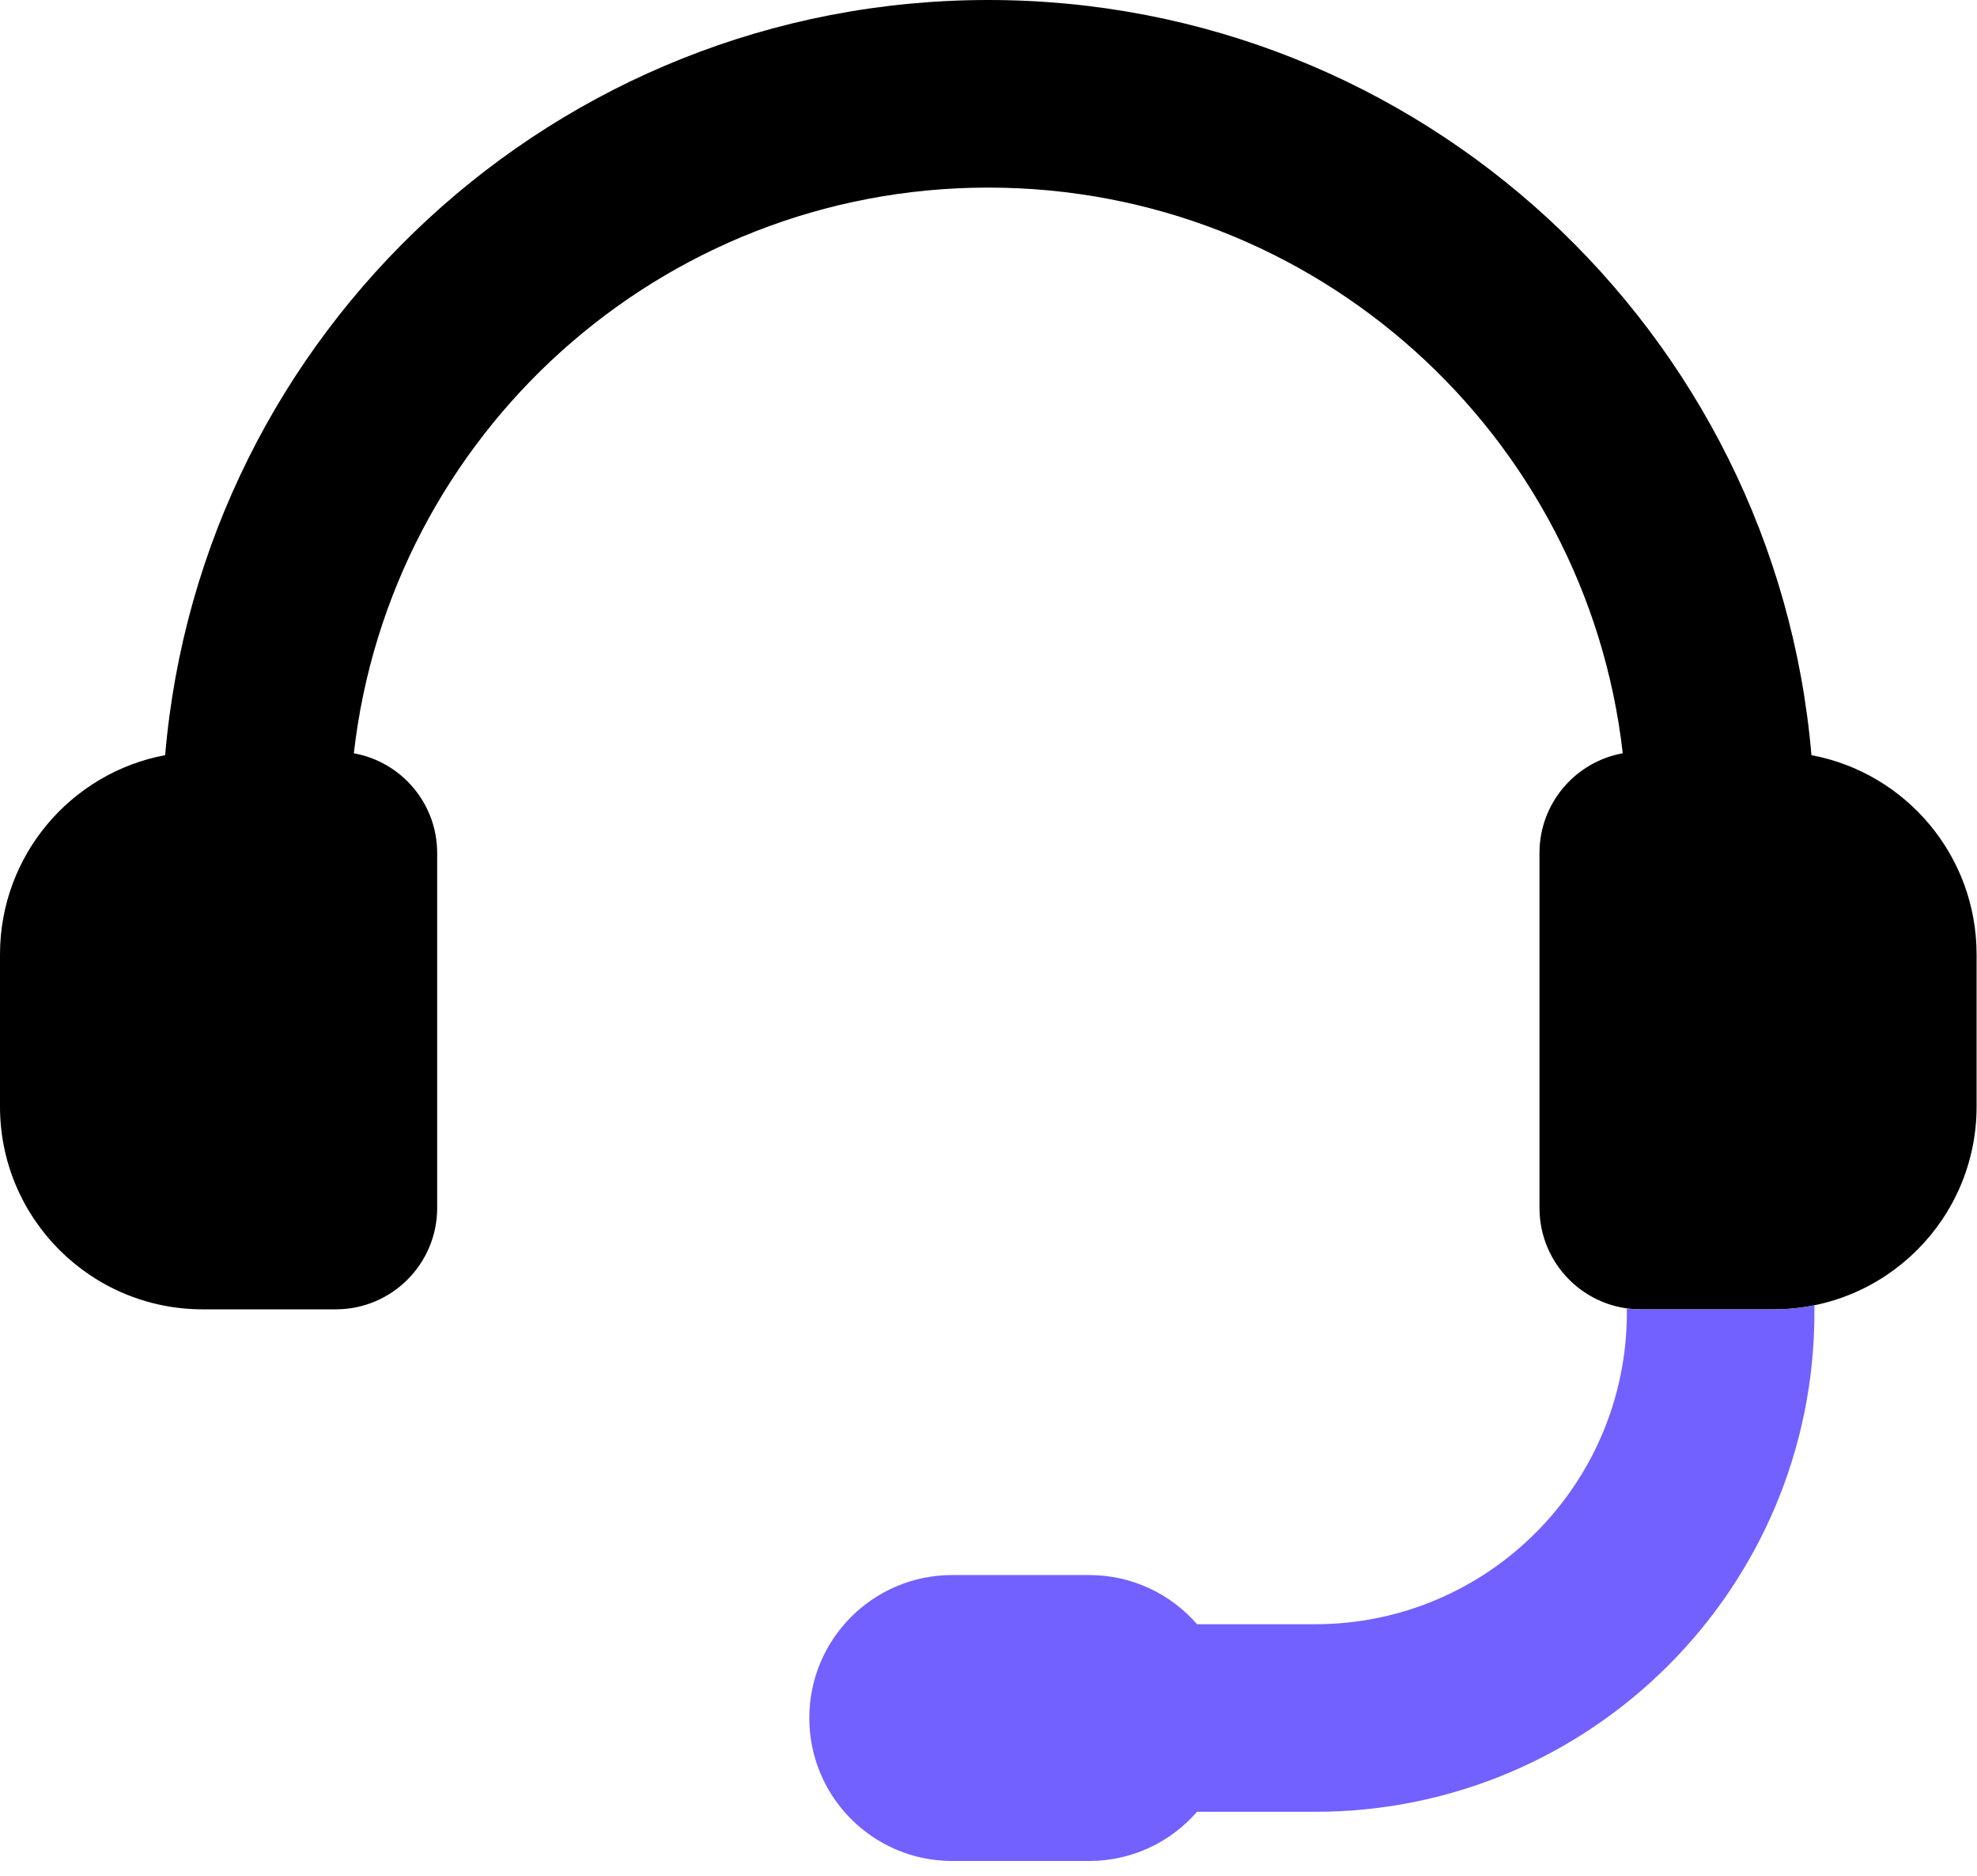
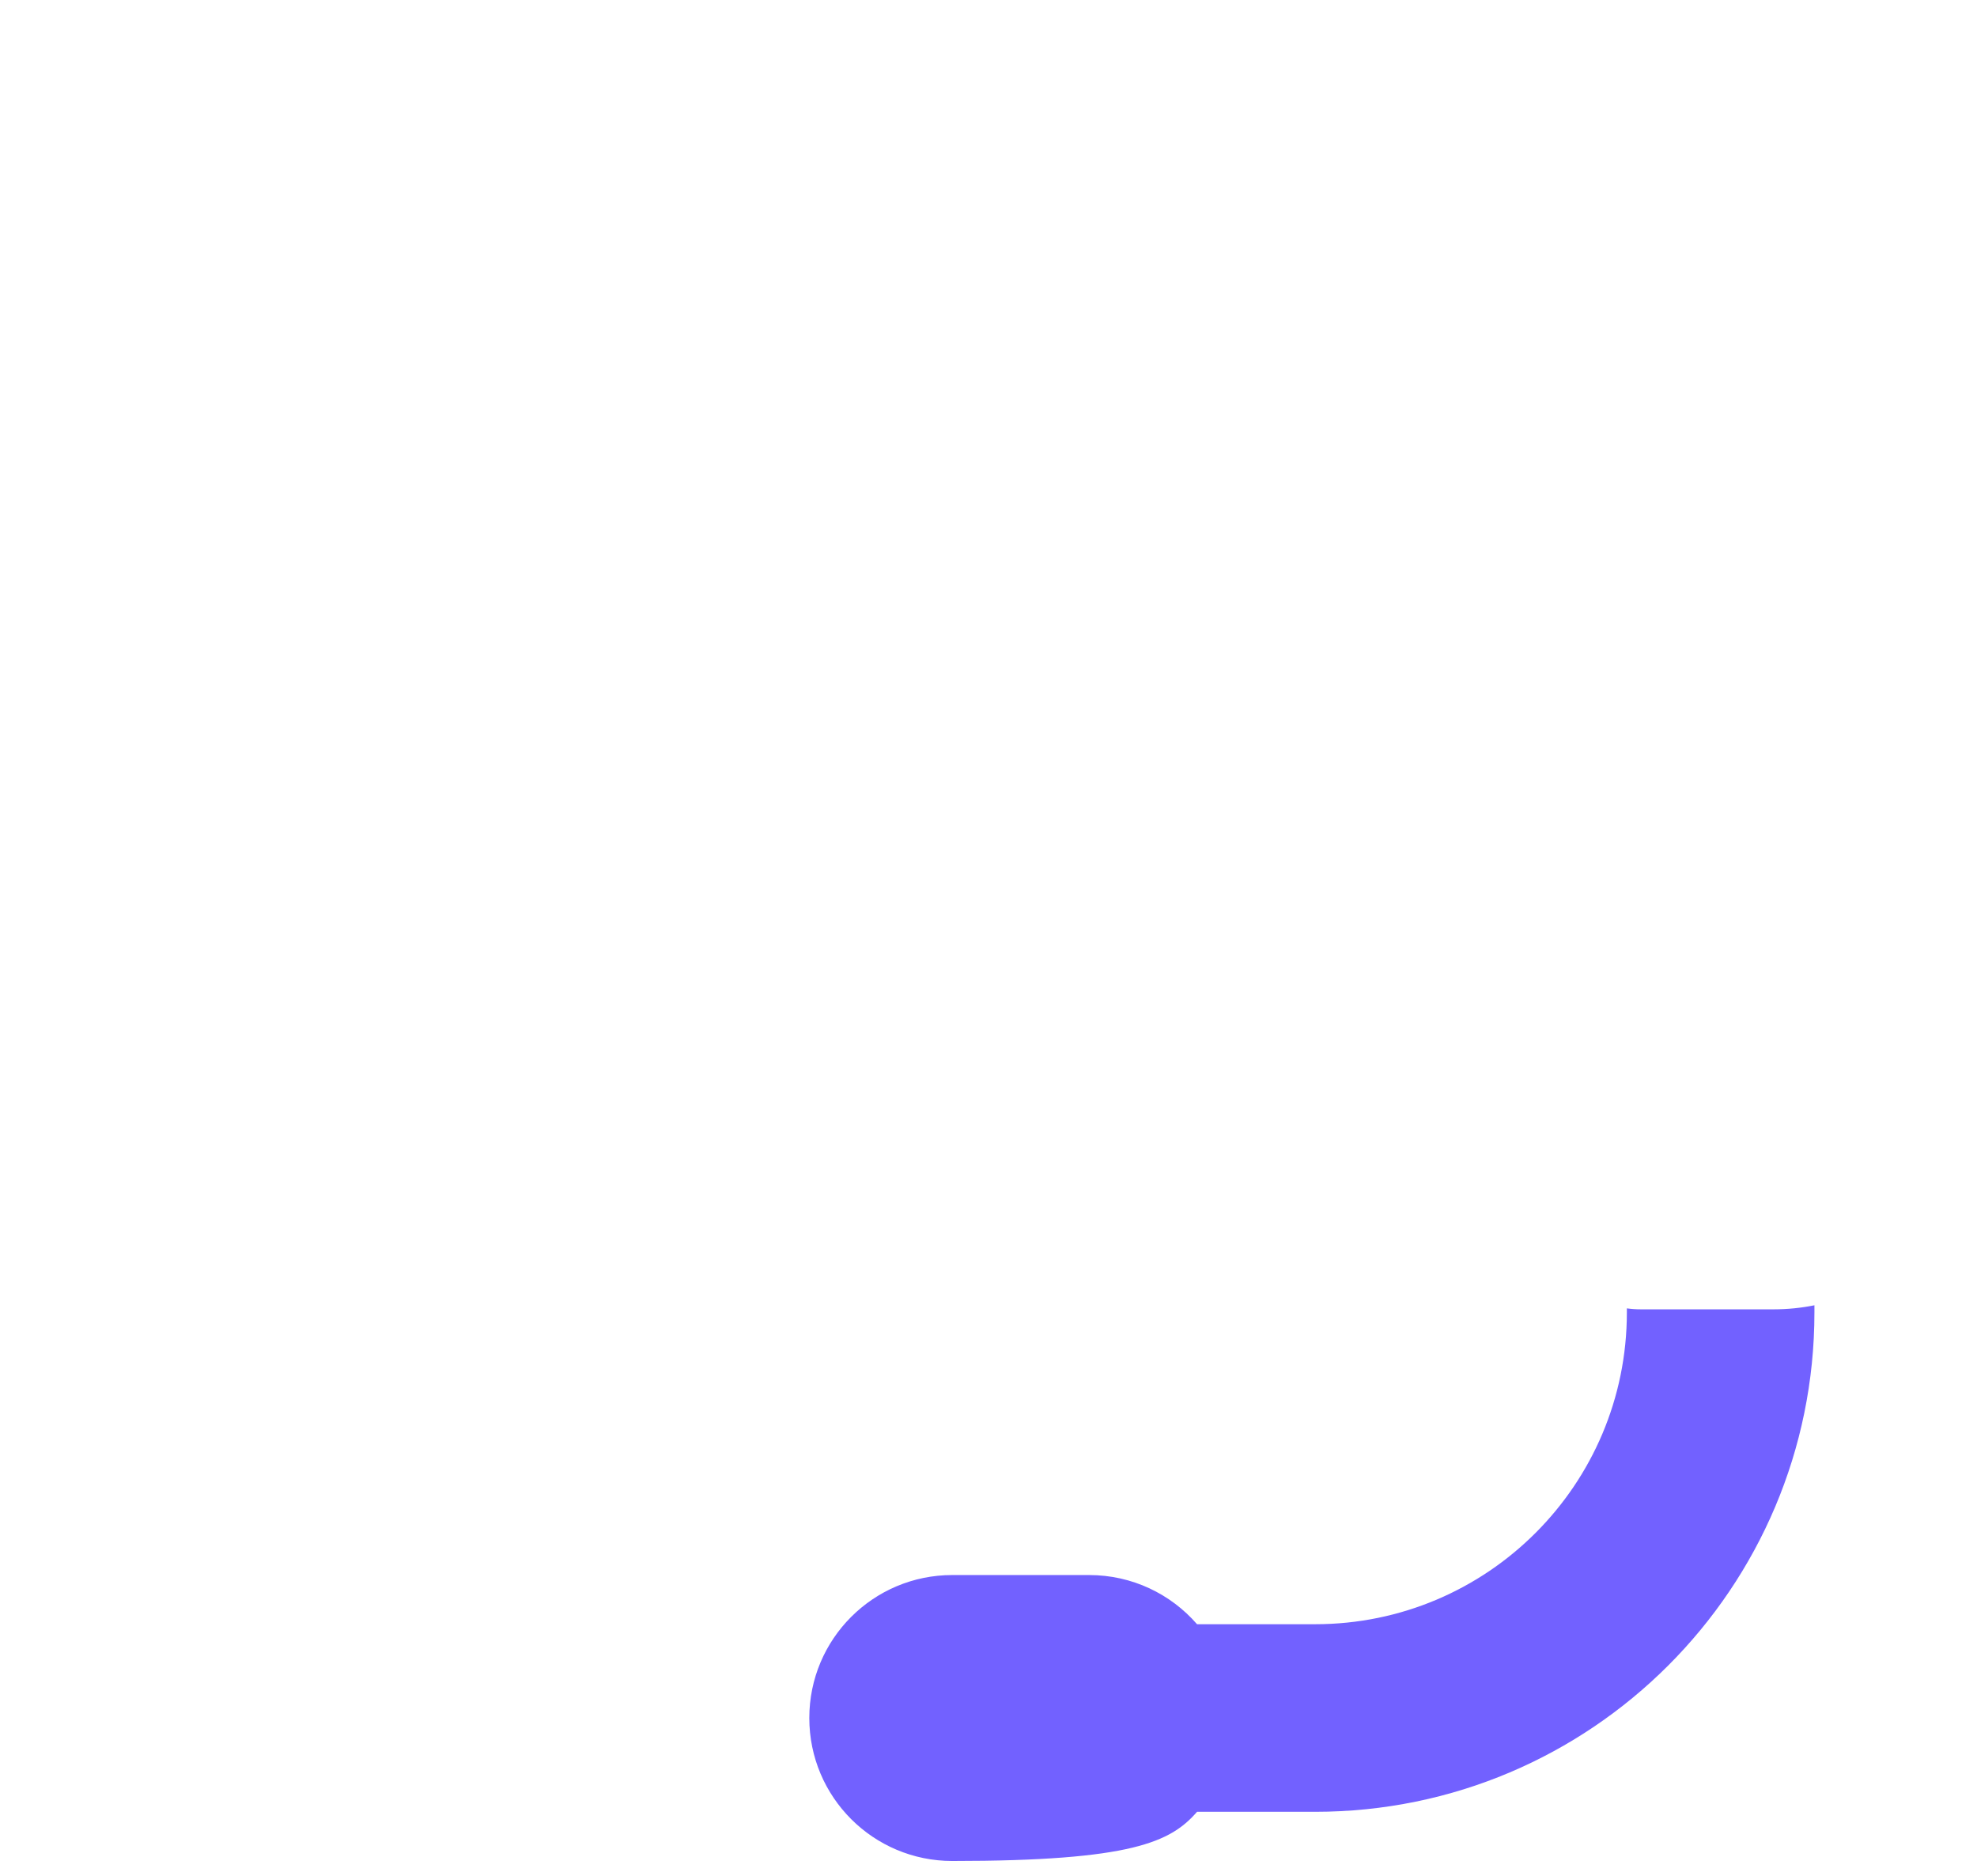
<svg xmlns="http://www.w3.org/2000/svg" width="39" height="37" viewBox="0 0 39 37" fill="none">
  <g clip-path="url(#clip0_221_5665)">
-     <path d="M6.98 14.858C7.914 15.026 8.624 15.843 8.624 16.826V23.826C8.624 24.93 7.728 25.826 6.624 25.826H4C1.791 25.826 0 24.035 0 21.826V18.826C0 16.87 1.403 15.243 3.258 14.895C3.969 6.551 10.968 0 19.496 0C28.024 0 35.023 6.551 35.734 14.895C37.589 15.242 38.992 16.87 38.992 18.826V21.826C38.992 24.035 37.201 25.826 34.992 25.826H32.368C31.264 25.826 30.369 24.93 30.369 23.826V16.826C30.369 15.843 31.078 15.026 32.012 14.858C31.298 8.578 25.966 3.7 19.496 3.7C13.025 3.7 7.694 8.578 6.98 14.858Z" fill="black" />
-     <path d="M32.093 25.807V25.887C32.093 29.284 29.34 32.037 25.943 32.037H23.614C23.097 31.442 22.335 31.067 21.485 31.067H18.785C17.227 31.067 15.965 32.329 15.965 33.887C15.965 35.445 17.227 36.707 18.785 36.707H21.485C22.335 36.707 23.097 36.331 23.614 35.737H25.943C31.383 35.737 35.793 31.327 35.793 25.887V25.746C35.534 25.798 35.266 25.826 34.992 25.826H32.368C32.275 25.826 32.183 25.82 32.093 25.807Z" fill="#7261FF" />
+     <path d="M32.093 25.807V25.887C32.093 29.284 29.34 32.037 25.943 32.037H23.614C23.097 31.442 22.335 31.067 21.485 31.067H18.785C17.227 31.067 15.965 32.329 15.965 33.887C15.965 35.445 17.227 36.707 18.785 36.707C22.335 36.707 23.097 36.331 23.614 35.737H25.943C31.383 35.737 35.793 31.327 35.793 25.887V25.746C35.534 25.798 35.266 25.826 34.992 25.826H32.368C32.275 25.826 32.183 25.82 32.093 25.807Z" fill="#7261FF" />
  </g>
  <defs>
    <clipPath id="clip0_221_5665">
      <rect width="39" height="37" fill="white" />
    </clipPath>
  </defs>
</svg>